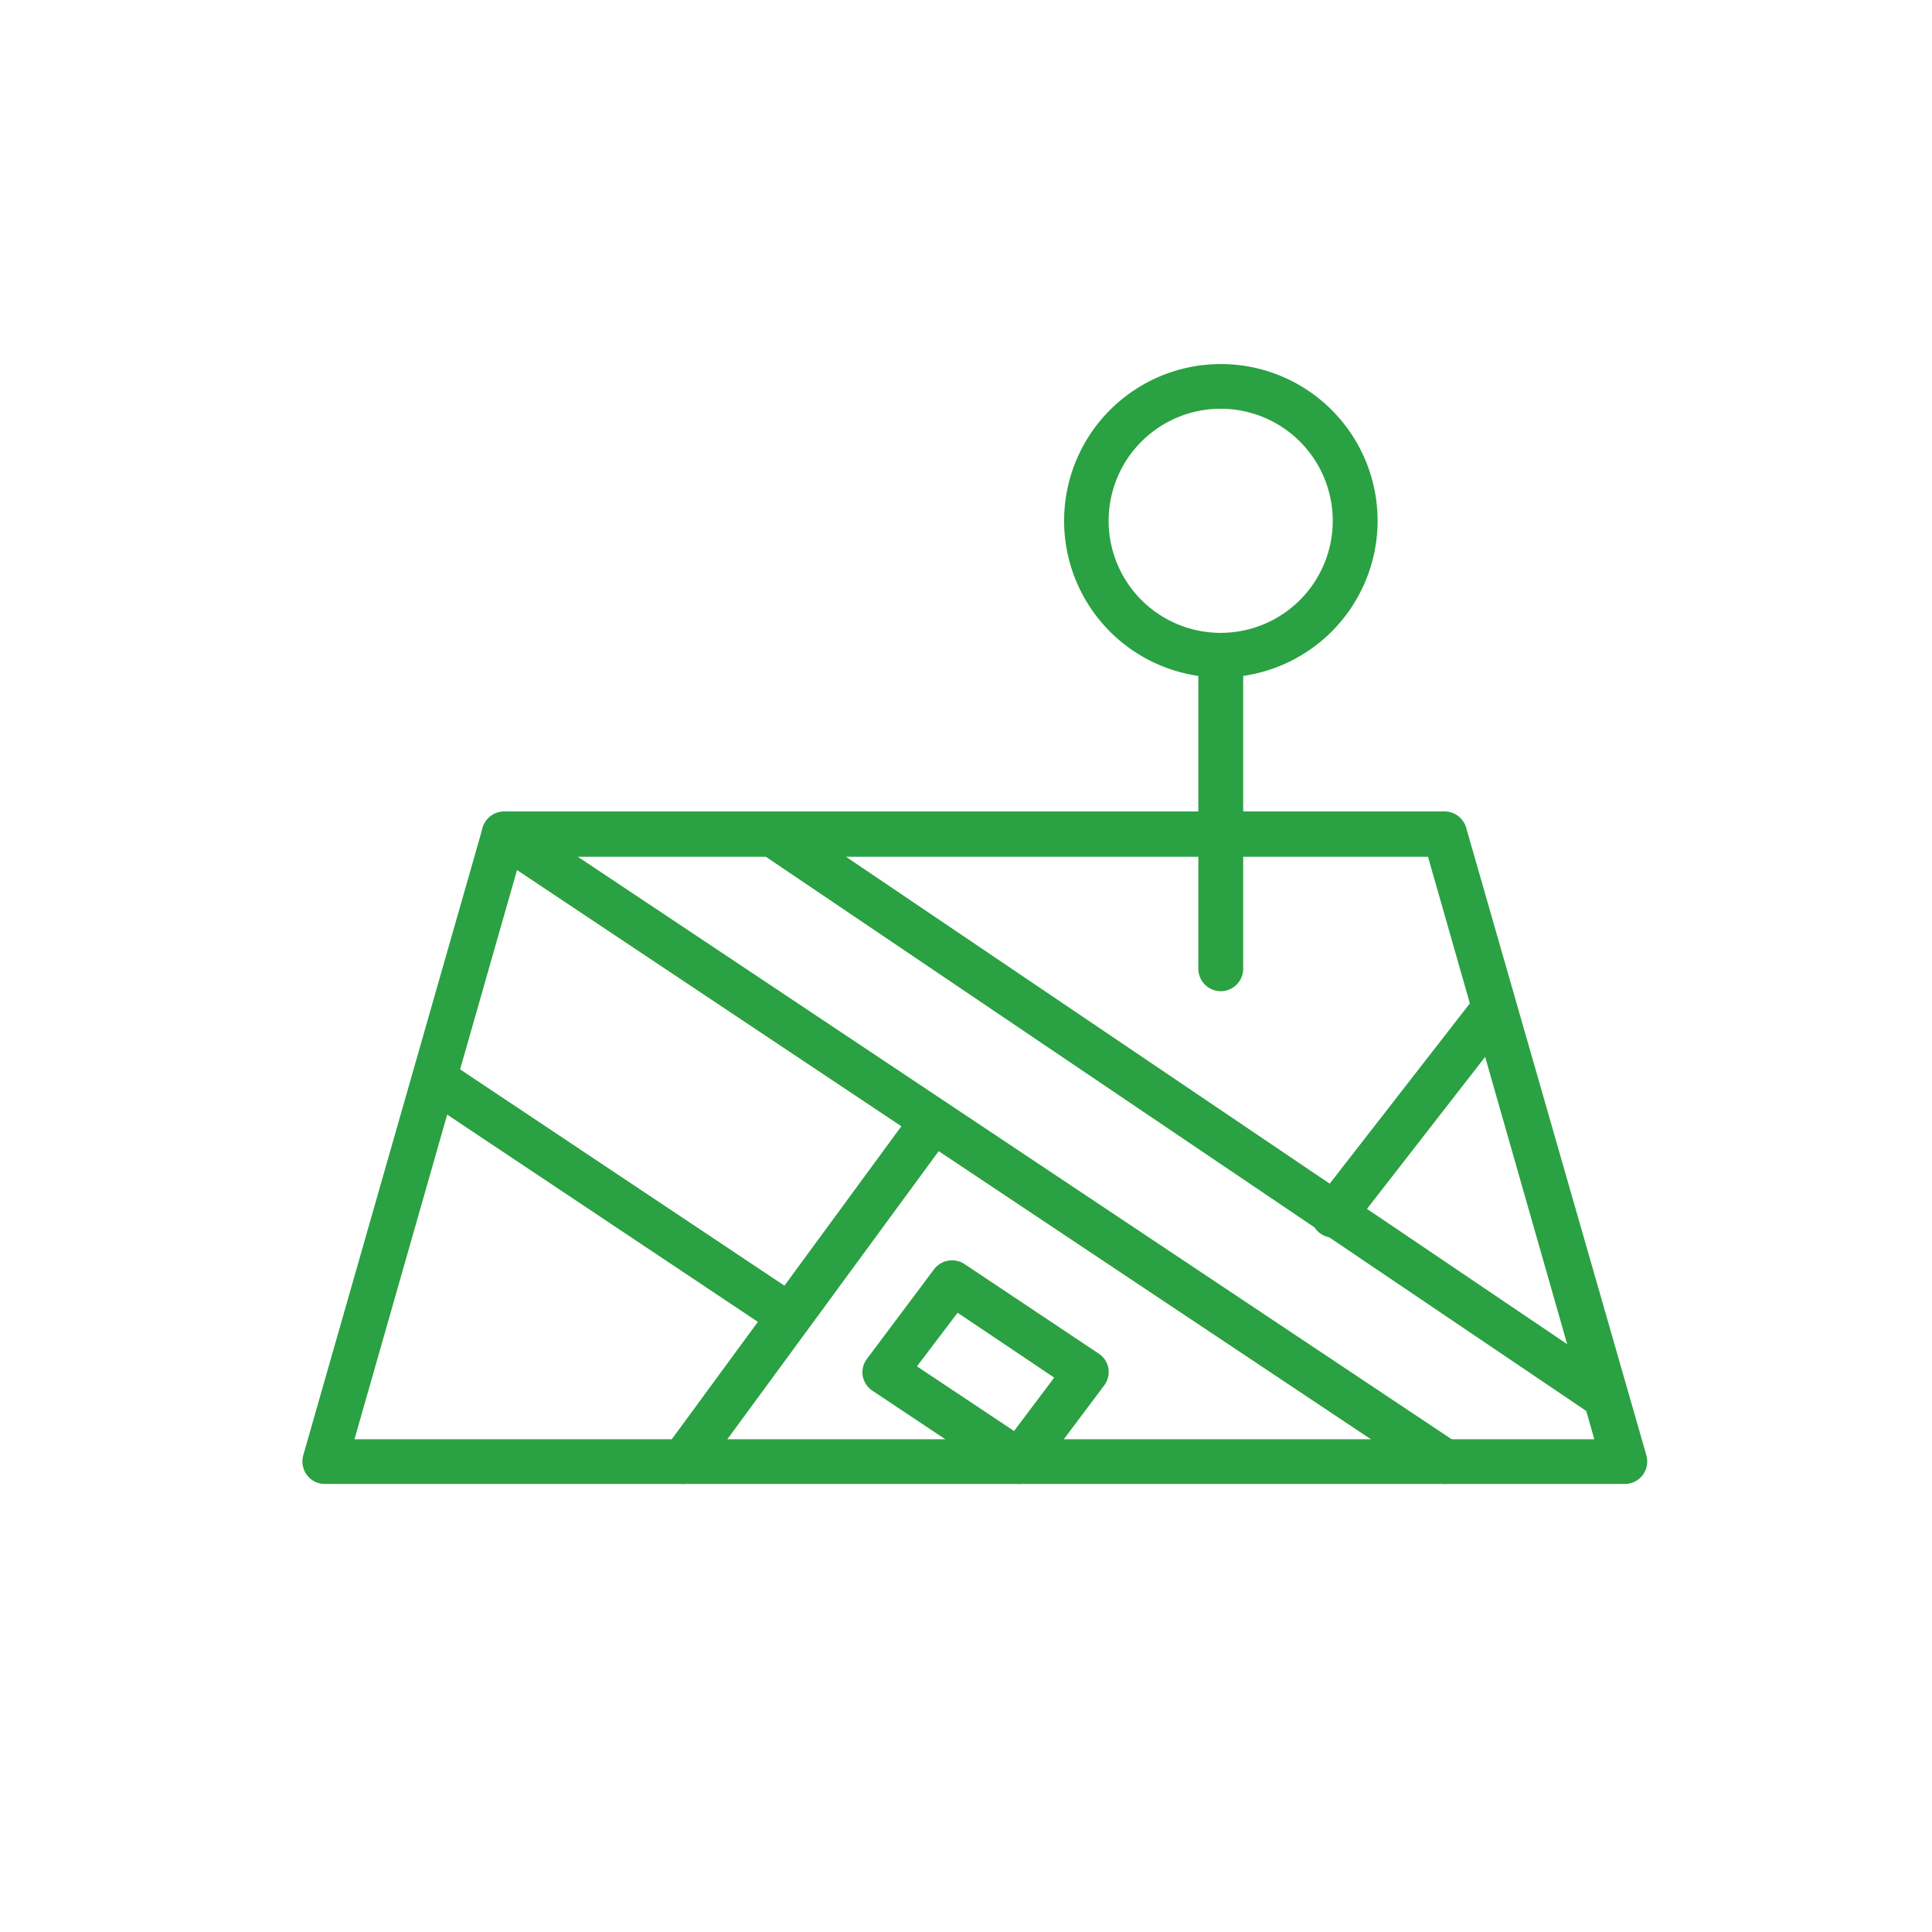
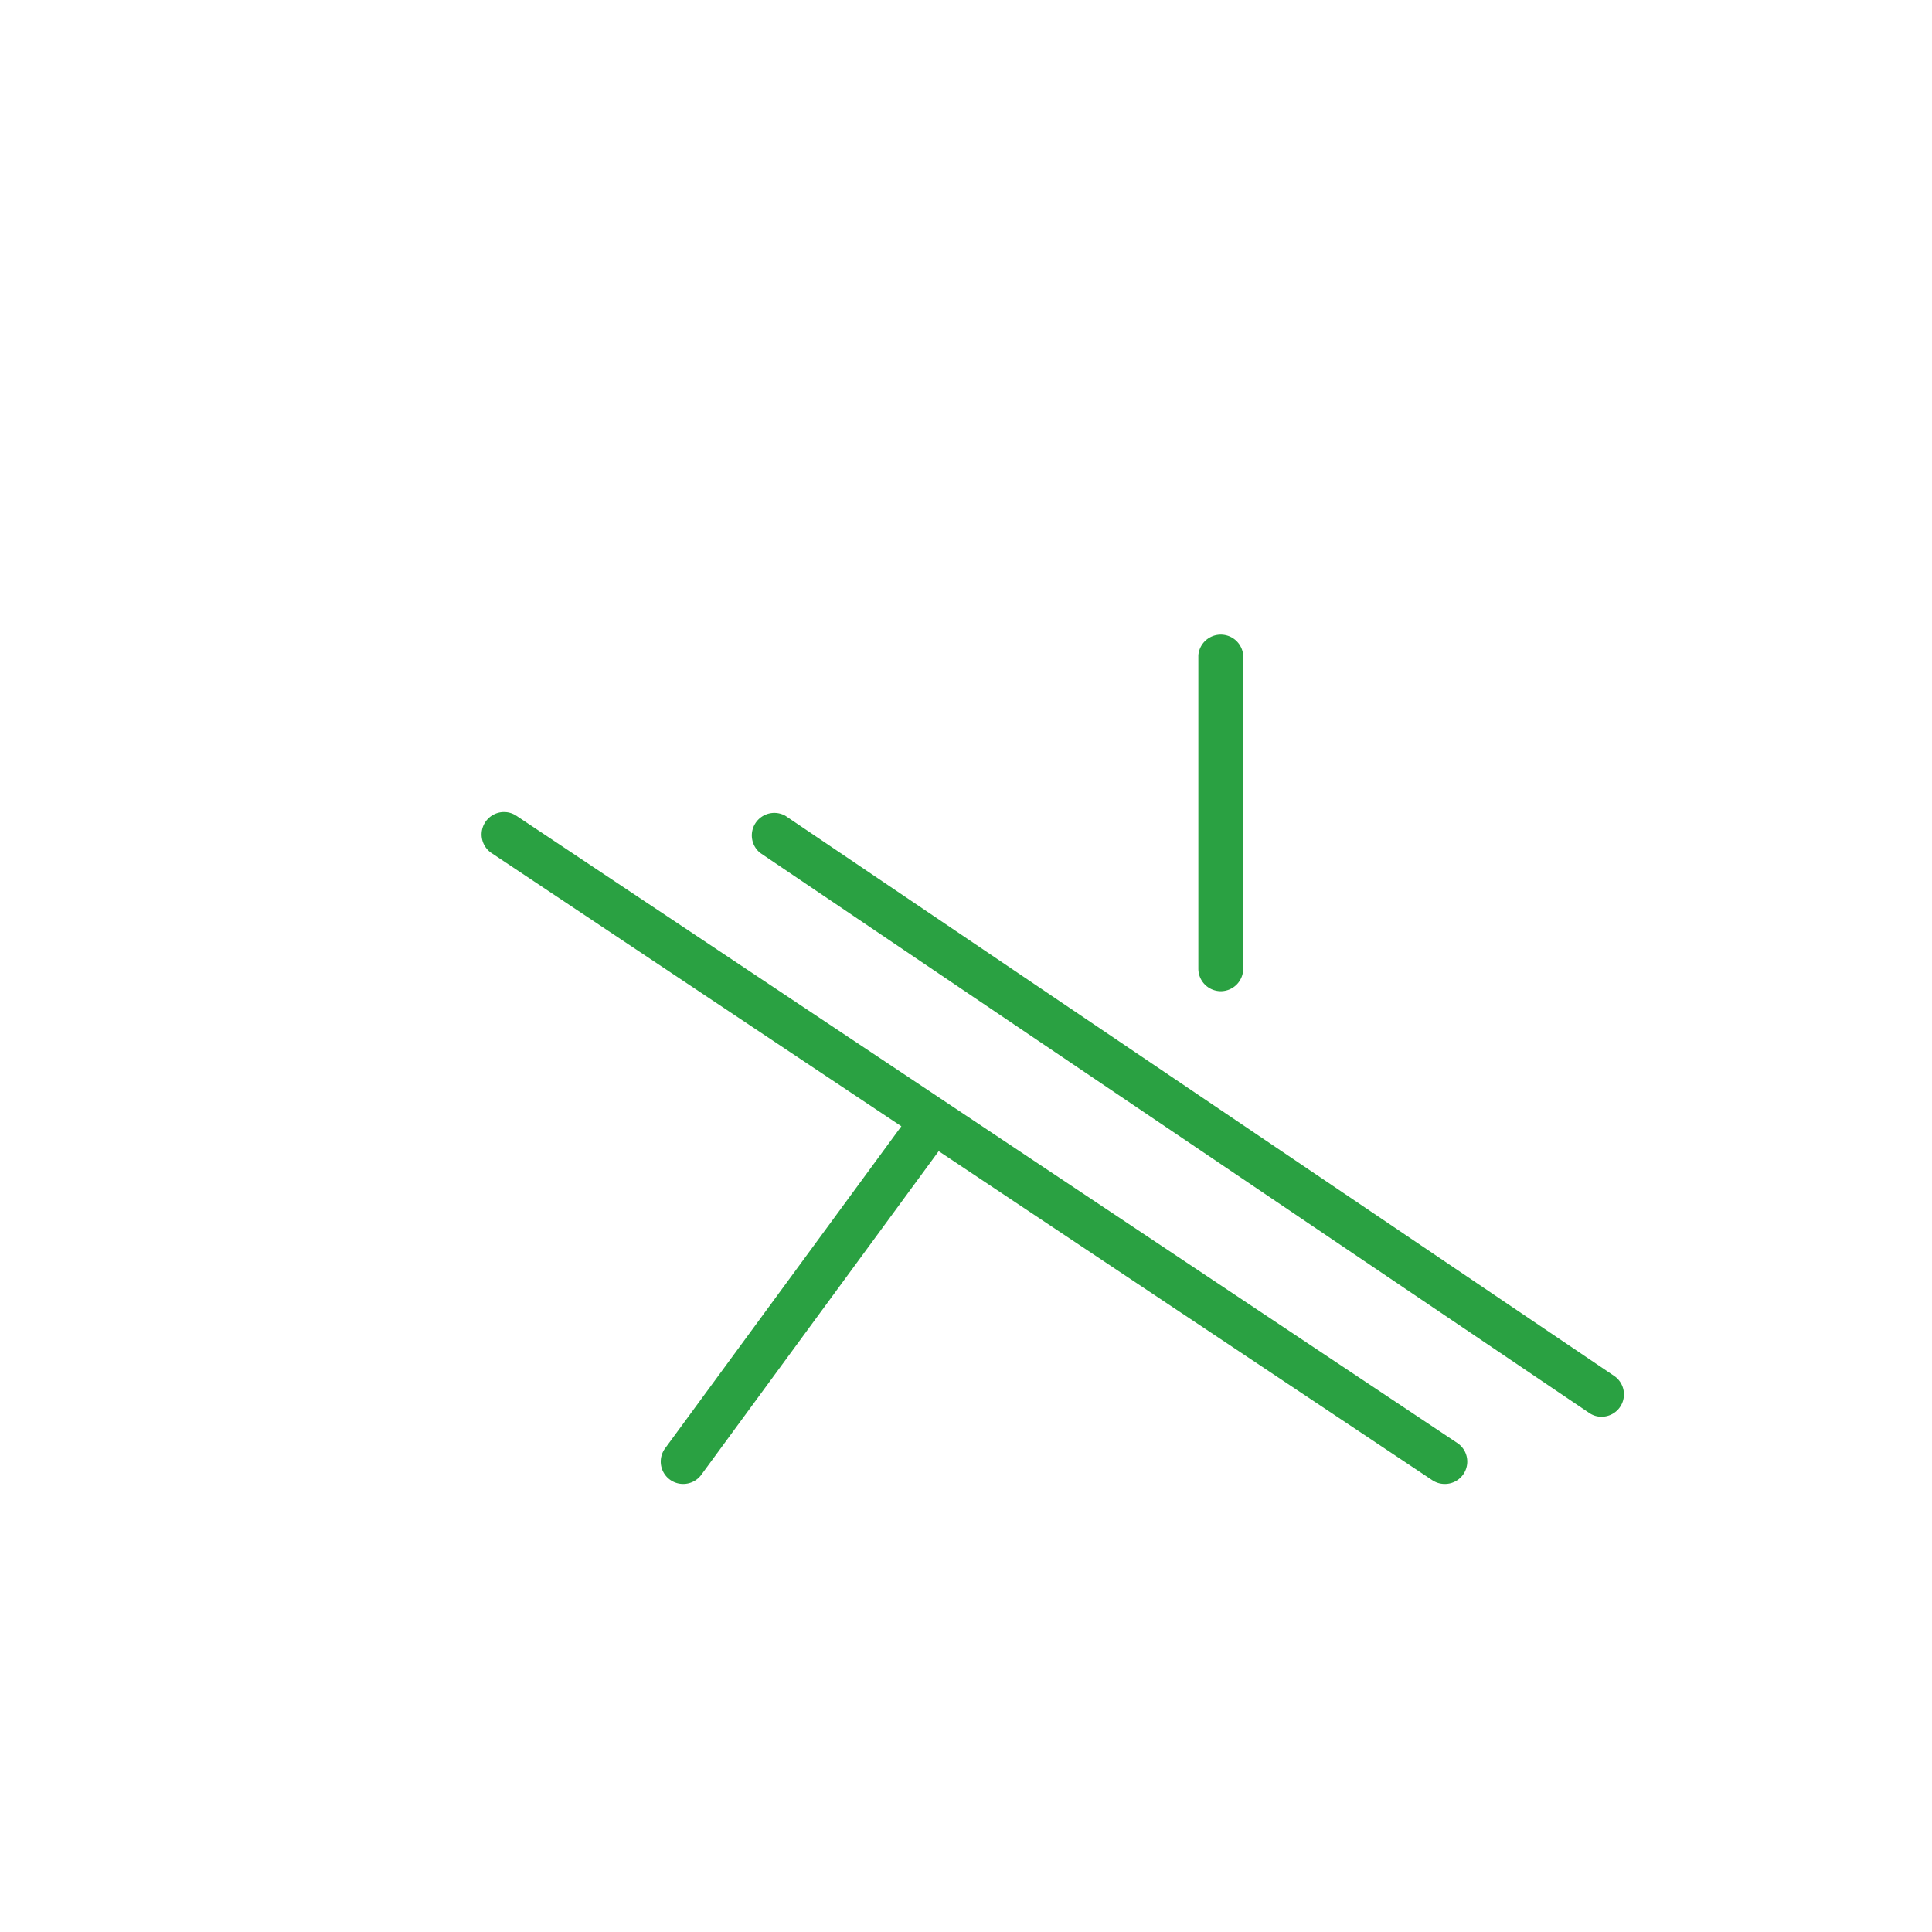
<svg xmlns="http://www.w3.org/2000/svg" viewBox="0 0 115 115">
  <defs>
    <style>.cls-1{fill:#fff;}.cls-2{fill:#2aa142;}</style>
  </defs>
  <title>icon_karte</title>
  <g id="Ebene_2" data-name="Ebene 2">
    <rect class="cls-1" width="115" height="115" />
  </g>
  <g id="Ebene_1" data-name="Ebene 1">
-     <path class="cls-2" d="M96.67,88.33H19.33a1.32,1.32,0,0,1-1.06-.53,1.35,1.35,0,0,1-.22-1.17L28.72,49.3a1.34,1.34,0,0,1,1.28-1H86a1.34,1.34,0,0,1,1.28,1L98,86.63a1.35,1.35,0,0,1-.22,1.17A1.32,1.32,0,0,1,96.67,88.33ZM21.1,85.67H94.9L85,51H31Z" />
    <path class="cls-2" d="M40.67,88.33a1.33,1.33,0,0,1-1.08-2.12l14.67-20a1.33,1.33,0,1,1,2.15,1.58l-14.67,20A1.33,1.33,0,0,1,40.67,88.33Z" />
    <path class="cls-2" d="M86,88.33a1.33,1.33,0,0,1-.74-.22l-56-37.33a1.33,1.33,0,1,1,1.48-2.22l56,37.33A1.33,1.33,0,0,1,86,88.33Z" />
-     <path class="cls-2" d="M46,79a1.33,1.33,0,0,1-.74-.22l-20-13.34a1.33,1.33,0,1,1,1.48-2.22l20,13.34A1.33,1.33,0,0,1,46,79Z" />
-     <path class="cls-2" d="M79.33,73.67a1.33,1.33,0,0,1-1-2.16l9.33-12a1.36,1.36,0,0,1,1.88-.23,1.33,1.33,0,0,1,.23,1.87l-9.33,12A1.35,1.35,0,0,1,79.33,73.67Z" />
    <path class="cls-2" d="M95.33,84.33a1.27,1.27,0,0,1-.74-.23L45.25,50.77a1.34,1.34,0,0,1,1.5-2.21L96.08,81.9a1.33,1.33,0,0,1-.75,2.43Z" />
-     <path class="cls-2" d="M60.67,88.33a1.31,1.31,0,0,1-.74-.22l-8-5.33a1.35,1.35,0,0,1-.58-.89,1.33,1.33,0,0,1,.25-1l4-5.34a1.35,1.35,0,0,1,1.81-.31l8,5.34a1.32,1.32,0,0,1,.57.88,1.36,1.36,0,0,1-.25,1l-4,5.33A1.32,1.32,0,0,1,60.67,88.33Zm-6.09-7,5.78,3.85L62.75,82,57,78.14Z" />
    <path class="cls-2" d="M72.67,59a1.34,1.34,0,0,1-1.34-1.33V39A1.34,1.34,0,0,1,74,39V57.67A1.34,1.34,0,0,1,72.67,59Z" />
-     <path class="cls-2" d="M72.67,40.33A9.33,9.33,0,1,1,82,31,9.34,9.34,0,0,1,72.67,40.33Zm0-16A6.67,6.67,0,1,0,79.33,31,6.67,6.67,0,0,0,72.67,24.33Z" />
  </g>
</svg>